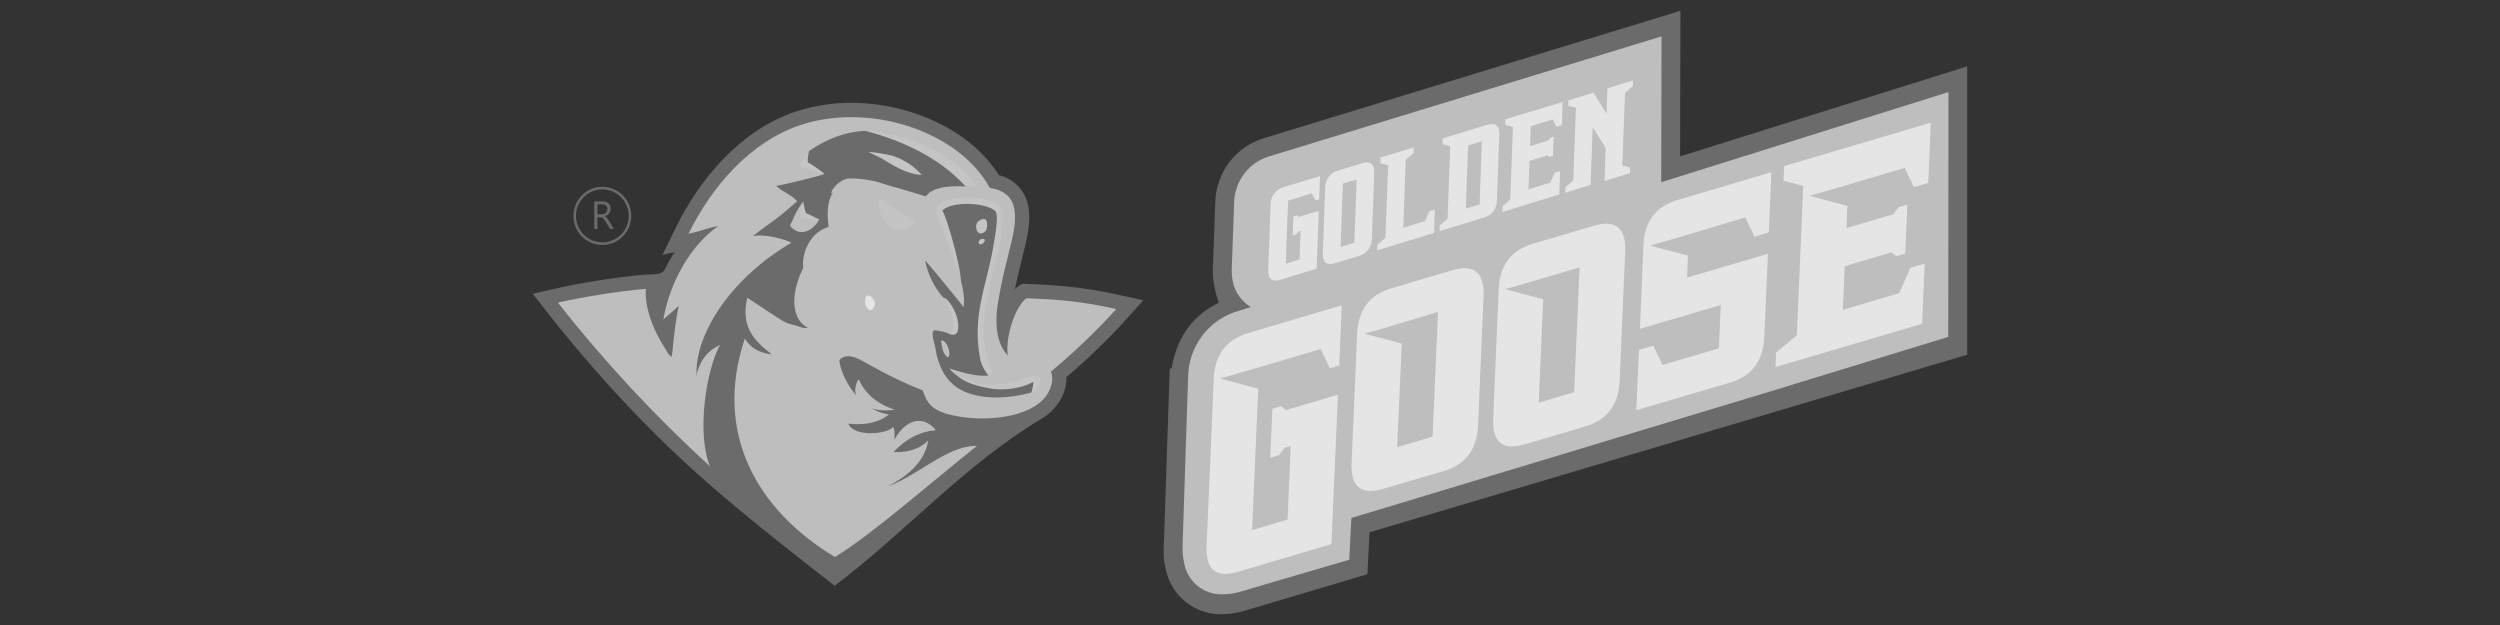
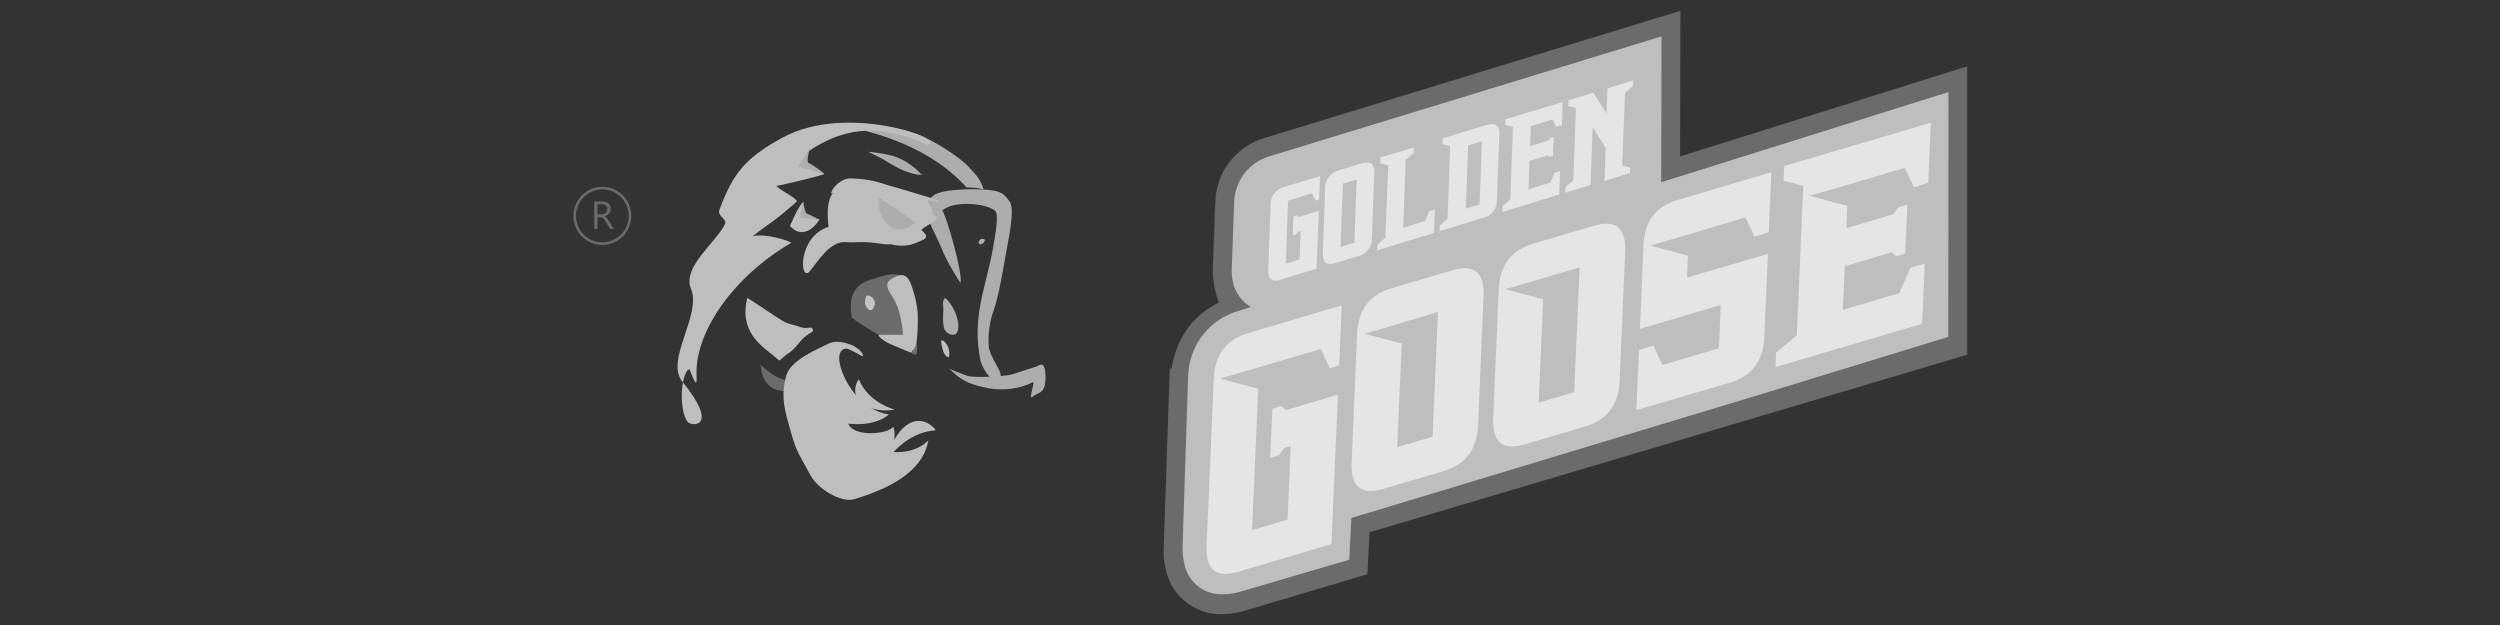
<svg xmlns="http://www.w3.org/2000/svg" width="232" height="58" viewBox="0 0 232 58" fill="none">
  <rect x="0" y="0" width="232" height="58" fill="#333333" stroke="none" />
-   <path fill-rule="evenodd" clip-rule="evenodd" d="M61.743 24.906C61.997 24.375 62.292 23.864 62.626 23.38L61.475 23.654L62.716 21.118C64.979 16.5 68.758 12.105 73.714 10.395C75.874 9.673 78.159 9.402 80.427 9.598C85.039 9.964 90.152 12.186 92.69 16.252C93.651 16.477 94.479 17.084 94.985 17.933C96.071 19.818 95.23 22.344 94.761 24.323C94.564 25.163 94.359 25.994 94.181 26.83C94.282 26.735 94.39 26.649 94.504 26.57L94.867 26.325L95.309 26.344C96.575 26.398 97.838 26.464 99.094 26.589C100.701 26.757 102.297 27.021 103.873 27.379L106.102 27.869L104.571 29.572C102.821 31.502 100.947 33.316 98.962 35.001C98.976 35.694 98.807 36.379 98.475 36.987C98.036 37.786 97.384 38.446 96.592 38.894C89.503 43.149 83.911 49.501 77.455 54.359C71.309 49.567 65.311 44.91 59.946 39.413C56.681 36.09 53.603 32.585 50.728 28.915L49.443 27.264L51.474 26.796C54.218 26.187 56.995 25.75 59.793 25.487C60.892 25.428 61.465 25.536 61.743 24.906Z" fill="#BEBEBE" fill-opacity="0.4" />
  <path fill-rule="evenodd" clip-rule="evenodd" d="M87.652 27.695C87.569 27.47 88.261 28.017 88.707 29.149C89.002 29.896 89.088 31.063 88.463 31.063C88.019 31.073 87.635 30.75 87.568 30.308C87.456 29.543 87.539 29.441 87.542 28.713C87.542 28.266 87.444 28.322 87.559 27.826C87.613 27.826 87.669 27.744 87.652 27.695ZM89.133 26.242C89.377 25.46 87.813 19.911 87.438 19.537C88.501 18.591 91.454 18.844 92.315 19.537C92.74 19.807 92.371 21.768 92.169 22.932C91.526 26.642 90.143 29.331 90.994 33.493C91.162 34.037 91.445 34.538 91.823 34.964C90.946 35 90.021 34.99 89.671 34.846C89.459 34.758 88.163 34.278 88.095 34.206C89.292 35.451 90.18 35.709 91.753 36.032C93.004 36.277 94.733 36.084 95.82 35.473C96.133 35.297 95.364 37.221 95.82 36.816C96.308 36.374 97.017 36.627 97.02 35.074C97.02 33.182 96.43 34.01 95.994 34.081C95.643 34.14 94.236 34.711 93.556 34.817C93.407 34.841 93.163 34.868 92.871 34.895C92.924 34.36 91.842 33.098 91.756 32.157C91.674 31.007 91.832 29.853 92.22 28.768C92.627 27.787 93.23 24.27 93.332 23.621C93.468 22.734 94.253 19.454 93.69 18.692C93.278 18.136 93.07 17.859 92.195 17.685C91.219 17.491 87.438 17.44 86.587 18.175C85.577 19.038 85.982 19.68 86.294 20.649C86.484 21.237 87.126 22.364 87.423 23.159C87.843 24.261 89.13 26.276 89.13 26.247L89.133 26.242Z" fill="white" fill-opacity="0.6" />
  <path fill-rule="evenodd" clip-rule="evenodd" d="M82.493 38.46C81.043 39.686 78.718 39.306 78.721 39.313C79.208 40.583 82.359 40.308 82.879 39.62C83.123 39.865 83.047 41.48 82.655 41.921C83.747 42.051 85.118 41.873 86.149 40.875C85.61 43.941 82.207 45.413 79.35 46.31C78.033 46.724 75.877 45.33 75.224 44.124C73.865 41.627 73.902 41.953 73.151 39.223C72.712 37.623 72.508 36.515 72.958 34.868C73.346 33.456 75.707 32.461 76.991 31.844C77.723 31.499 79.313 31.898 79.918 32.648C80.091 32.864 80.103 32.996 80.045 33.087C79.672 32.858 79.287 32.649 78.893 32.46C78.206 32.117 77.801 32.678 77.886 33.44C78.06 35.026 79.699 38.055 82.498 38.46H82.493Z" fill="#BEBEBE" />
-   <path fill-rule="evenodd" clip-rule="evenodd" d="M95.936 36.364C93.688 37.023 91.221 37.1 89.482 36.332C87.797 35.585 87.043 34.006 86.765 32.105C86.721 31.816 86.248 30.573 86.846 30.651C87.031 30.676 87.719 30.896 87.727 30.651C87.727 30.521 87.861 30.433 87.746 30.161C87.297 29.095 88.014 28.343 87.475 27.553C86.658 26.585 86.098 25.426 85.846 24.183C86.091 24.381 87.985 26.709 89.317 28.35C89.284 27.661 88.292 25.546 88.112 24.613C88.056 24.335 86.632 22 86.532 22.019C85.047 22.304 85.313 22.791 83.13 22.509C81.423 22.284 77.309 21.862 76.253 23.352C74.592 25.69 73.183 28.278 76.075 30.543C77.672 31.795 78.136 32.81 80.452 33.1C81.981 33.294 83.498 34.705 85.117 35.122C85.307 35.171 86.977 36.7 87.838 37.026C90.008 37.857 92.054 38.22 94.519 37.894C95.495 37.766 96.44 36.7 95.936 36.374L95.936 36.364Z" fill="#BEBEBE" />
  <path fill-rule="evenodd" clip-rule="evenodd" d="M84.87 32.921C84.16 32.583 79.093 29.767 79.037 29.422C78.793 27.931 78.984 26.544 80.712 25.978C83.882 24.943 83.753 25.329 84.468 28.012C84.649 28.682 85.38 32.706 85.017 32.88C84.888 32.943 84.973 32.97 84.87 32.921Z" fill="#BEBEBE" fill-opacity="0.4" />
  <path fill-rule="evenodd" clip-rule="evenodd" d="M85.168 29.038C85.209 30.593 85.112 32.335 84.738 32.47C84.71 32.478 84.68 32.486 84.65 32.489C84.65 32.61 84.616 32.688 84.535 32.688C84.32 32.688 82.894 32.024 82.567 31.904C82.323 31.816 81.564 31.352 81.533 31.095C81.533 31.046 82.169 31.068 82.225 31.068C82.47 31.068 83.378 31.053 83.796 31.068C83.755 30.278 83.616 29.496 83.384 28.74C82.954 27.218 81.316 26.336 83.284 25.605C84.306 25.223 84.528 26.34 84.777 27.076C84.973 27.715 85.103 28.371 85.167 29.037L85.168 29.038Z" fill="#BEBEBE" />
  <path fill-rule="evenodd" clip-rule="evenodd" d="M89.694 17.394C88.153 15.678 85.451 13.534 80.494 12.194C80.033 12.069 79.048 11.603 80.65 11.633C82.181 11.679 83.697 11.959 85.144 12.463C86.405 12.907 89.007 14.505 89.88 15.471C90.665 16.341 90.909 16.52 91.287 17.574C90.766 17.445 90.23 17.385 89.694 17.394Z" fill="white" fill-opacity="0.6" />
  <path fill-rule="evenodd" clip-rule="evenodd" d="M81.847 17.049C81.922 17.015 87.115 18.558 87.1 18.625C87.044 18.87 86.271 18.451 86.168 18.625C86.065 18.8 86.668 19.535 86.556 19.738C86.311 20.174 85.18 19.537 84.827 19.407C84.157 19.162 82.795 18.486 82.352 17.959C82.156 17.728 81.881 17.413 81.865 17.11C81.823 17.11 81.823 17.062 81.865 17.047L81.847 17.049Z" fill="#BEBEBE" />
  <path fill-rule="evenodd" clip-rule="evenodd" d="M75.279 30.403C74.953 30.384 74.711 30.541 74.104 30.293C73.617 30.099 73.29 30.146 72.641 29.785C72.198 29.54 69.839 27.925 69.344 27.638C68.708 30.31 70.002 31.665 71.637 32.888C71.858 33.097 72.094 33.289 72.344 33.462C72.344 33.462 72.943 32.928 72.987 32.901C74.058 32.289 74.055 31.539 75.328 30.823C75.599 30.669 75.343 30.409 75.282 30.403H75.279ZM72.039 17.257C72.645 17.833 73.573 18.142 73.972 18.679C71.453 20.885 71.746 20.419 69.858 21.922C71.048 21.637 73.097 22.303 73.443 22.526C68.13 25.61 64.559 30.695 64.636 34.69C64.65 35.372 64.731 36.124 64.126 34.629C64.078 34.507 64.034 34.384 63.992 34.266C63.944 34.357 63.861 34.266 63.79 34.362C62.988 35.541 63.188 38.587 63.864 39.195C64.298 39.583 66.751 39.631 63.32 35.414C61.692 33.413 65.142 29.225 64.123 26.794C63.296 24.818 66.318 22.627 67.254 20.85C67.551 20.279 66.522 20.115 66.766 19.456C68.034 16.096 69.1 14.716 72.548 12.809C78.713 9.395 88.358 13.138 86.011 13.464C85.596 13.116 83.329 12.273 81.239 12.145C78.476 11.979 75.874 13.085 73.231 15.489C73.505 15.664 73.8 15.803 74.109 15.903C74.741 16.095 75.4 16.186 76.06 16.173C76.174 16.161 76.289 16.161 76.404 16.173C76.187 16.318 72.658 17.153 72.044 17.256L72.039 17.257Z" fill="#BEBEBE" />
  <path fill-rule="evenodd" clip-rule="evenodd" d="M79.388 17.324C79.444 17.012 78.835 17.228 78.503 17.258C76.582 17.417 76.738 19.87 76.894 21.052C73.967 21.968 74.212 26.295 75.153 25.166C75.962 24.186 77.037 22.355 78.503 22.47C79.447 22.546 79.874 22.375 81.186 22.546C83.929 22.909 82.454 22.699 81.359 19.96C81.164 19.47 80.845 16.774 79.791 17.227C79.445 17.38 79.433 17.127 79.397 17.323L79.388 17.324Z" fill="#BEBEBE" />
-   <path fill-rule="evenodd" clip-rule="evenodd" d="M81.844 20.757C81.744 20.267 81.129 19.713 81.246 18.825C81.461 17.183 82.807 18.631 83.64 19.203C83.818 19.325 85.494 20.482 85.553 20.592C85.677 20.837 85.308 21.328 85.002 21.463C83.929 21.953 83.195 21.815 82.166 21.291C82.008 21.149 81.896 20.962 81.844 20.757Z" fill="white" fill-opacity="0.6" />
-   <path fill-rule="evenodd" clip-rule="evenodd" d="M87.426 27.561C87.455 28.34 86.57 30.693 87.838 30.862C88.36 30.931 88.614 30.617 88.326 29.202C88.243 28.793 87.838 27.764 87.526 27.584C87.485 27.559 87.424 27.524 87.426 27.561Z" fill="#BEBEBE" />
-   <path fill-rule="evenodd" clip-rule="evenodd" d="M90.828 20.509C90.301 20.864 90.682 22.212 91.47 21.431C91.63 21.276 91.862 19.81 90.828 20.509Z" fill="white" fill-opacity="0.6" />
+   <path fill-rule="evenodd" clip-rule="evenodd" d="M81.844 20.757C81.744 20.267 81.129 19.713 81.246 18.825C81.461 17.183 82.807 18.631 83.64 19.203C85.677 20.837 85.308 21.328 85.002 21.463C83.929 21.953 83.195 21.815 82.166 21.291C82.008 21.149 81.896 20.962 81.844 20.757Z" fill="white" fill-opacity="0.6" />
  <path fill-rule="evenodd" clip-rule="evenodd" d="M91.226 22.578C91.226 22.578 91.669 22.137 91.114 22.166C90.826 22.181 90.626 22.766 91.114 22.656C91.167 22.656 91.211 22.565 91.221 22.585L91.226 22.578Z" fill="white" fill-opacity="0.6" />
  <path fill-rule="evenodd" clip-rule="evenodd" d="M84.968 20.637C84.724 20.443 81.615 18.364 81.613 18.364C81.202 20.247 83.075 22.384 84.968 20.637ZM80.335 20.176C80.283 19.86 80.227 19.44 80.208 19.318C80.17 18.809 80.026 18.314 79.784 17.865L79.698 17.72C79.617 17.572 79.512 17.438 79.389 17.323C78.601 17.255 77.892 17.637 77.129 17.971C77.224 17.331 78.141 16.554 78.894 16.557C79.813 16.557 81.443 16.748 82.401 17.241C82.401 17.241 87.068 20.147 86.811 20.081C86.754 20.067 86.859 20.143 86.922 20.165C87.239 20.272 85.815 21.076 85.723 21.145C85.63 21.214 85.589 21.251 85.5 21.314C85.615 21.456 85.745 21.593 85.864 21.721C85.885 21.738 85.906 21.758 85.925 21.777C86.025 22.252 85.586 22.248 85.162 22.471C83.853 23.167 80.936 22.905 80.336 20.172L80.335 20.176Z" fill="#BEBEBE" />
  <path fill-rule="evenodd" clip-rule="evenodd" d="M73.951 19.573C74.034 19.685 73.761 19.935 73.707 20.177C73.599 20.668 73.172 20.822 73.384 21.045C74.862 22.577 76.347 20.04 75.949 20.374C75.805 20.496 74.223 20.82 74.172 20.578C74.091 20.193 73.97 20.166 74.055 19.681C74.07 19.612 73.975 19.607 73.951 19.573Z" fill="#BEBEBE" />
  <path fill-rule="evenodd" clip-rule="evenodd" d="M75.079 13.98C75.064 14.176 74.82 15.053 75.047 15.119C75.206 15.166 76.566 16.1 76.466 16.139C76.273 16.232 73.723 15.853 73.728 15.813C73.787 15.382 75.079 13.961 75.079 13.98Z" fill="white" fill-opacity="0.6" />
  <path fill-rule="evenodd" clip-rule="evenodd" d="M75.13 13.904C74.398 14.109 72.448 16.144 72.692 16.166C73.896 16.276 74.811 16.496 76.15 16.225C76.82 16.087 76.347 16.225 75.779 15.943C75.572 15.84 74.055 15.538 74.123 15.389C74.25 15.103 75.133 13.904 75.13 13.904Z" fill="#BEBEBE" />
  <path fill-rule="evenodd" clip-rule="evenodd" d="M74.538 18.744C74.553 18.744 74.636 19.279 74.662 19.349C74.689 19.42 74.765 19.773 74.833 19.798C75.158 19.924 75.473 20.076 75.774 20.252C75.793 20.252 76.042 20.35 76.018 20.362C75.669 20.553 75.001 20.347 74.589 20.345C74.345 20.345 74.14 20.267 73.919 20.288C73.897 20.168 74.163 19.666 74.224 19.499C74.25 19.414 74.38 19.169 74.433 19.053C74.433 19.023 74.533 18.759 74.533 18.759V18.744H74.538Z" fill="white" fill-opacity="0.6" />
  <path fill-rule="evenodd" clip-rule="evenodd" d="M74.576 18.725C74.107 19.024 73.222 21.071 73.398 21.046C74.268 20.928 74.961 20.955 75.836 20.494C76.275 20.264 75.975 20.457 75.512 20.32C75.341 20.271 74.207 20.28 74.219 20.145C74.244 19.881 74.58 18.724 74.577 18.724H74.576V18.725Z" fill="#BEBEBE" />
  <path fill-rule="evenodd" clip-rule="evenodd" d="M85.548 16.235C84.807 15.396 83.852 14.777 82.785 14.445C82.052 14.269 81.309 14.148 80.559 14.083C80.559 14.083 81.187 14.397 81.258 14.426C82.321 14.902 83.119 15.637 84.399 16.019C84.77 16.147 85.157 16.22 85.548 16.235Z" fill="white" fill-opacity="0.6" />
  <path fill-rule="evenodd" clip-rule="evenodd" d="M87.333 31.647C87.373 32.09 87.518 33.038 88.028 33.159C88.323 32.477 87.648 31.428 87.345 31.61L87.333 31.647Z" fill="#BEBEBE" />
  <path fill-rule="evenodd" clip-rule="evenodd" d="M80.365 27.491C80.324 27.642 80.292 27.795 80.269 27.95C80.245 28.218 80.346 28.482 80.543 28.666C80.977 29.109 81.34 28.175 81.128 27.886C81.075 27.816 80.98 27.57 80.828 27.521C80.677 27.472 80.755 27.427 80.477 27.427C80.43 27.428 80.357 27.468 80.365 27.491Z" fill="white" fill-opacity="0.6" />
  <path fill-rule="evenodd" clip-rule="evenodd" d="M86.797 39.937C83.981 40.128 82.408 42.633 82.408 42.562C82.831 40.006 84.945 37.878 86.766 39.807C86.817 39.861 86.81 39.934 86.785 39.936H86.797V39.937Z" fill="#BEBEBE" />
  <path fill-rule="evenodd" clip-rule="evenodd" d="M79.718 35.244C80.657 37.45 83.073 38.007 83.025 38.014C80.876 38.394 78.602 37.293 79.61 35.296C79.637 35.24 79.698 35.225 79.708 35.244H79.718Z" fill="#BEBEBE" />
  <path fill-rule="evenodd" clip-rule="evenodd" d="M82.653 21.68C82.763 22.071 81.509 19.965 80.017 20.359C78.864 20.671 77.962 19.646 77.598 19.183C77.598 19.172 77.062 19.475 77.404 19.919C78.011 20.718 81.974 23.137 82.337 22.389C82.582 21.899 82.547 21.291 82.654 21.676L82.653 21.68Z" fill="#BEBEBE" />
-   <path fill-rule="evenodd" clip-rule="evenodd" d="M83.78 27.977C83.449 27.929 82.737 28.58 82.668 28.658C82.283 28.362 81.878 26.651 82.68 26.195C83.602 25.671 83.755 27.536 83.78 27.977ZM83.876 28.597C83.9 29.913 84.827 32.2 84.756 32.388C84.419 32.452 79.635 28.712 79.635 28.712C78.994 27.469 80.638 26.209 81.467 27.031C81.445 27.807 81.91 28.726 82.142 29.161C82.196 29.259 82.203 29.266 82.142 29.381C82.021 29.55 82.006 29.773 82.103 29.956C82.305 29.633 82.43 29.677 82.688 29.689C82.737 29.184 83.334 28.812 83.883 28.606L83.876 28.597ZM94.117 35.401C94.696 35.259 96.358 34.462 96.526 35.095C96.556 35.629 96.302 36.369 95.331 36.786C93.417 37.609 89.549 38.063 87.891 36.565C86.553 35.362 85.226 28.205 84.951 26.399C84.909 26.17 84.842 25.945 84.751 25.73C84.705 25.612 84.675 25.507 84.624 25.399C84.472 25.041 84.251 24.715 83.975 24.441C83.731 24.235 81.675 23.676 81.129 24.215C81.317 24.189 82.819 24.537 83.239 24.59L83.483 24.668C83.33 24.719 83.173 24.755 83.015 24.775L82.549 24.888C80.383 24.467 77.786 26.393 77.963 28.214C78.16 30.268 83.815 32.518 84.203 33.572C84.276 33.861 84.69 34.579 84.678 34.614C83.266 33.969 79.84 31.869 77.994 30.753C74.855 28.859 76.136 25.268 79.298 24.445C78.718 23.709 76.372 24.501 75.535 26.121C75.634 24.774 76.438 23.583 77.647 22.993C79.761 21.929 83.283 23.227 85.253 22.711C85.855 22.555 86.138 22.319 86.297 22.035C87.738 23.528 88.652 27.243 89.396 28.53C89.859 26.939 87.981 22.403 87.158 20.494V20.474C87.075 20.28 87.002 20.116 86.943 19.984C86.141 17.715 92.737 17.969 93.012 19.469C93.107 20.003 92.915 22.114 92.815 22.582C91.975 26.545 90.222 30.822 92.176 34.672C91.2 35.332 88.047 34.148 88.1 34.2C89.956 35.916 92.322 35.896 94.134 35.403L94.117 35.401ZM97.531 34.48C99.684 32.69 101.709 30.753 103.593 28.68C100.357 27.957 98.324 27.803 95.258 27.671C94.269 28.352 93.263 31.242 93.524 32.994C92.566 31.962 92.332 30.364 92.532 28.612C92.767 27.062 93.084 25.527 93.48 24.011C94.078 21.494 95.328 17.952 91.852 17.433C88.954 12.134 80.59 9.428 74.128 11.656C69.665 13.195 66.094 17.21 63.887 21.704C65.281 21.376 65.593 21.173 66.652 20.969C64.088 22.776 62.152 26.177 61.56 29.65L62.999 28.388C62.716 29.419 62.485 31.733 62.382 32.787C62.368 32.895 62.348 33.002 62.323 33.108C62.23 33.04 62.141 32.968 62.057 32.89C61.159 31.461 60.401 30.152 60.062 28.478C59.944 27.928 59.899 27.363 59.928 26.801C57.185 27.064 54.46 27.492 51.769 28.083C56.054 33.527 60.775 38.609 65.885 43.278C64.595 40.138 65.583 34.176 66.826 32.004C65.748 32.494 64.983 33.32 64.59 34.923C62.919 30.393 67.272 25.254 70.523 23.345C70.898 23.126 71.255 22.934 71.633 22.764C68.85 22.864 66.093 23.94 64.788 25.313C65.898 23.041 69.409 20.389 71.808 19.239C71.852 19.223 71.894 19.202 71.935 19.178C72.006 19.134 72.01 19.139 72.072 19.105L72.867 18.683C72.747 18.598 72.696 18.661 72.569 18.627H72.55L71.999 18.556C71.954 18.538 71.906 18.534 71.858 18.542L71.285 18.512H71.207H70.836H70.699C70.602 18.53 70.511 18.512 70.409 18.512C69.541 18.576 68.722 18.68 67.859 18.787C67.825 18.787 67.751 18.843 67.806 18.733C68.05 17.235 71.893 13.113 76.828 12.238C81.481 11.411 87.991 13.384 90.688 17.34C88.738 17.271 85.521 16.945 85.68 19.301C85.68 19.379 85.68 19.33 85.68 19.392C85.694 19.776 85.816 20.348 85.76 20.85C85.746 20.879 85.734 20.913 85.719 20.948C83.561 22.598 79.759 20.879 77.36 21.909C74.421 23.169 72.227 28.999 74.96 30.414C73.933 31.149 70.621 30.058 69.929 28.943L69.907 28.992C69.997 30.46 70.61 31.847 71.634 32.898C69.764 32.626 69.405 31.768 69.115 31.427C66.174 40.218 70.275 47.358 77.476 51.689C80.675 49.802 87.096 44.194 90.668 41.376C86.615 41.332 82.768 47.243 78.905 44.761C79.653 43.876 81.343 41.746 81.397 41.175C80.995 41.344 72.533 44.268 74.632 37.158C75.466 39.609 79.629 38.358 79.566 38.324C77.032 36.854 76.668 31.894 79.668 33.307C80.4 33.651 82.578 35.038 85.624 36.227C85.909 36.962 86.111 37.918 87.919 38.42C91.05 39.287 96.01 38.869 97.312 36.374C97.688 35.638 97.729 35.016 97.529 34.484L97.531 34.48Z" fill="#BEBEBE" />
  <path fill-rule="evenodd" clip-rule="evenodd" d="M70.581 33.857C71.96 35.063 72.478 35.364 74.685 35.529C74.197 36.342 70.841 37.266 70.581 33.857Z" fill="#BEBEBE" fill-opacity="0.4" />
  <path d="M182.557 6.155L155.911 14.513L155.944 1L117.316 12.816C114.66 13.606 112.821 16.043 112.776 18.833L112.557 24.842C112.53 25.422 112.577 26.004 112.695 26.573C112.792 27.087 112.929 27.592 113.108 28.083C110.831 29.209 109.234 31.135 108.722 34.191H108.554L107.991 50.92C107.958 51.517 108.013 52.117 108.156 52.699C108.621 55.264 110.887 57.095 113.474 56.996C114.219 56.983 114.958 56.859 115.667 56.628L126.892 53.288L127.093 49.396L182.557 32.918V6.155Z" fill="#BEBEBE" fill-opacity="0.4" />
  <path d="M164.417 36.284L125.409 48.067L125.211 51.941L115.175 54.887C114.621 55.06 114.044 55.148 113.464 55.148C111.696 55.217 110.157 53.944 109.878 52.184C109.764 51.655 109.72 51.113 109.747 50.571L110.248 35.168C110.248 35.168 110.277 34.612 110.277 34.553C110.494 31.822 112.399 29.525 115.029 28.824L116.071 28.489C115.212 27.973 114.609 27.118 114.407 26.132C114.321 25.725 114.288 25.31 114.308 24.895L114.527 18.881C114.541 16.84 115.89 15.052 117.839 14.492L154.19 3.376L154.161 16.909L180.818 8.543L180.8 31.262L164.417 36.284Z" fill="#BEBEBE" />
  <path fill-rule="evenodd" clip-rule="evenodd" d="M147.61 17.157L147.803 11.799L147.818 11.83L149.006 13.723L148.893 16.801L151.254 16.064L151.276 15.541L150.546 15.36L150.802 8.615L151.532 7.989V7.462L149.175 8.198L149.087 10.543L147.866 8.599L145.541 9.31V9.837L146.246 10.002L146.001 16.744L145.271 17.37L145.245 17.893L147.61 17.157ZM144.941 11.615L145.018 9.446L145.014 9.468L139.693 11.07V11.599L140.401 11.776L140.156 18.518L139.425 19.145V19.672L144.699 18.044L144.777 15.875L144.265 16.034L143.871 16.948L141.842 17.57L141.94 14.93L143.625 14.414L143.797 14.557L144.115 14.462L144.177 12.694L143.863 12.79L143.673 13.048L141.991 13.559L142.057 11.718L144.09 11.081L144.422 11.773L144.941 11.615ZM136.026 19.363L136.245 13.497L137.518 13.107L137.306 18.973L136.026 19.363ZM139.103 12.065C138.994 11.564 138.629 11.409 138.007 11.601V11.599H137.956L133.87 12.848V13.375L134.578 13.556L134.333 20.298L133.602 20.924V21.451L137.689 20.198C138.434 20.013 138.948 19.325 138.917 18.552L139.136 12.528C139.145 12.373 139.134 12.217 139.103 12.065ZM131.18 14.212L131.198 13.681L131.183 13.68L128.095 14.623V15.154L128.826 15.335L128.559 22.077L127.828 22.699L127.81 23.226L133.076 21.62L133.157 19.445L132.642 19.603L132.247 20.516L130.222 21.139L130.449 14.834L131.18 14.212ZM124.406 22.917L124.619 17.047L124.626 17.029L125.902 16.66L125.683 22.527L124.406 22.917ZM127.495 15.617C127.389 15.117 127.02 14.962 126.399 15.154H126.395L124.202 15.82C123.458 16.008 122.947 16.695 122.977 17.466L122.758 23.494C122.748 23.65 122.76 23.808 122.794 23.961C122.904 24.454 123.269 24.609 123.891 24.421L126.084 23.755C126.829 23.568 127.342 22.878 127.312 22.105L127.531 16.081C127.542 15.926 127.529 15.77 127.495 15.617ZM118.821 25.962L122.18 24.934L122.383 19.562L120.519 20.133L120.347 19.986L120.029 20.085L119.96 21.853L120.277 21.757L120.467 21.499L120.698 21.43L120.598 24.081L119.322 24.471L119.534 18.616L121.746 17.938L122.086 18.608L122.418 18.506L122.499 16.337L119.136 17.364C118.392 17.552 117.881 18.239 117.911 19.011L117.692 25.038C117.685 25.193 117.696 25.349 117.725 25.502C117.831 26.002 118.2 26.154 118.821 25.962ZM114.88 53.067L123.557 50.489L124.161 36.628L119.346 38.053L118.893 37.684L118.078 37.928L117.88 42.479L118.696 42.24L119.196 41.566L119.781 41.39L119.484 48.216L116.195 49.192L116.761 36.076L113.216 35.13C115.948 34.346 118.638 33.55 121.367 32.743L121.367 32.743L122.559 32.39L123.414 34.179L124.277 33.925L124.515 28.335L115.827 30.913C113.912 31.48 112.856 32.766 112.661 34.769C112.642 34.884 112.601 35.998 112.627 35.42L111.974 50.658C111.951 51.06 111.977 51.463 112.055 51.859C112.325 53.14 113.267 53.544 114.88 53.067ZM132.944 40.526L129.655 41.498L130.083 31.883L126.632 30.97C128.11 30.555 129.518 30.128 130.94 29.697L130.941 29.697C131.765 29.447 132.595 29.196 133.446 28.945L132.944 40.526ZM137.598 26.304C137.312 25.012 136.373 24.603 134.769 25.082L129.136 26.75C127.103 27.346 126.04 28.756 125.941 30.962L125.429 42.948C125.406 43.35 125.433 43.753 125.51 44.149C125.785 45.431 126.731 45.85 128.34 45.372L133.969 43.715C135.998 43.118 137.061 41.697 137.164 39.495L137.675 27.512C137.697 27.108 137.671 26.702 137.598 26.304ZM142.793 37.366L146.082 36.393L146.587 24.812C145.876 25.021 145.175 25.23 144.476 25.439L144.475 25.439C142.884 25.913 141.308 26.382 139.675 26.838L143.206 27.773L142.793 37.366ZM147.916 20.949C149.525 20.475 150.46 20.88 150.734 22.161C150.814 22.556 150.842 22.96 150.815 23.362L150.304 35.351C150.205 37.565 149.131 38.975 147.109 39.579L141.48 41.24C139.871 41.714 138.925 41.309 138.65 40.028C138.575 39.632 138.549 39.229 138.57 38.827L139.081 26.83C139.18 24.613 140.247 23.214 142.268 22.617L147.916 20.949ZM152.507 22.765C152.602 20.556 153.665 19.153 155.694 18.556L164.383 15.978L164.145 21.565L162.818 21.966L161.966 20.177C160.958 20.475 159.963 20.775 158.973 21.073L158.972 21.074C157.032 21.658 155.111 22.237 153.139 22.791L156.644 23.723L156.559 25.763L164.063 23.553L163.727 31.286C163.632 33.495 162.561 34.909 160.532 35.51L151.851 38.062L152.097 32.472L153.431 32.078L154.275 33.871L159.513 32.324L159.689 28.307L152.185 30.516L152.513 22.754L152.507 22.765ZM178.942 16.974L179.179 11.387L165.57 15.413L165.515 16.772L167.342 17.25L166.747 31.118L164.824 32.709L164.762 34.064L178.37 30.05L178.615 24.464L177.285 24.858L176.25 27.207L171.015 28.754L171.194 24.703L175.537 23.415L175.979 23.783L176.805 23.539L177.003 18.984L176.188 19.227L175.691 19.887L171.349 21.172L171.433 19.102L167.928 18.171C170.178 17.543 172.365 16.888 174.581 16.225C175.303 16.009 176.028 15.792 176.76 15.575L177.608 17.367L178.942 16.974Z" fill="white" fill-opacity="0.6" />
  <path d="M55.898 22.734C54.417 22.734 53.211 21.523 53.211 20.036C53.211 18.548 54.415 17.336 55.896 17.335H55.898C56.615 17.335 57.288 17.616 57.795 18.125C58.303 18.635 58.583 19.313 58.583 20.035C58.583 21.523 57.378 22.734 55.898 22.734ZM55.898 17.577H55.896C54.548 17.578 53.451 18.681 53.452 20.036C53.453 21.391 54.55 22.493 55.898 22.493C57.245 22.492 58.342 21.39 58.342 20.035C58.342 19.378 58.087 18.76 57.625 18.296C57.163 17.833 56.55 17.577 55.898 17.577Z" fill="#BEBEBE" fill-opacity="0.4" />
  <path d="M55.442 18.961V19.885H55.845C55.916 19.886 55.987 19.874 56.054 19.851C56.115 19.83 56.171 19.797 56.218 19.754C56.265 19.711 56.301 19.659 56.326 19.6C56.354 19.535 56.368 19.464 56.367 19.393C56.373 19.272 56.324 19.156 56.234 19.076C56.125 18.991 55.989 18.95 55.852 18.96H55.442V18.961ZM56.966 21.24H56.612L56.186 20.531C56.152 20.473 56.115 20.418 56.072 20.366C56.041 20.322 56.004 20.283 55.96 20.25C55.923 20.221 55.88 20.2 55.836 20.188C55.788 20.172 55.737 20.165 55.688 20.166H55.443V21.252H55.148V18.693H55.906C56.009 18.692 56.112 18.706 56.211 18.732C56.3 18.759 56.384 18.802 56.456 18.861C56.526 18.919 56.582 18.99 56.62 19.073C56.661 19.167 56.68 19.268 56.678 19.37C56.679 19.454 56.666 19.537 56.637 19.616C56.585 19.762 56.482 19.885 56.346 19.962C56.274 20.004 56.196 20.036 56.116 20.056C56.154 20.074 56.191 20.096 56.224 20.122C56.258 20.147 56.289 20.177 56.316 20.209C56.347 20.244 56.375 20.281 56.399 20.322C56.427 20.365 56.457 20.41 56.491 20.468L56.966 21.24Z" fill="#BEBEBE" fill-opacity="0.4" />
</svg>